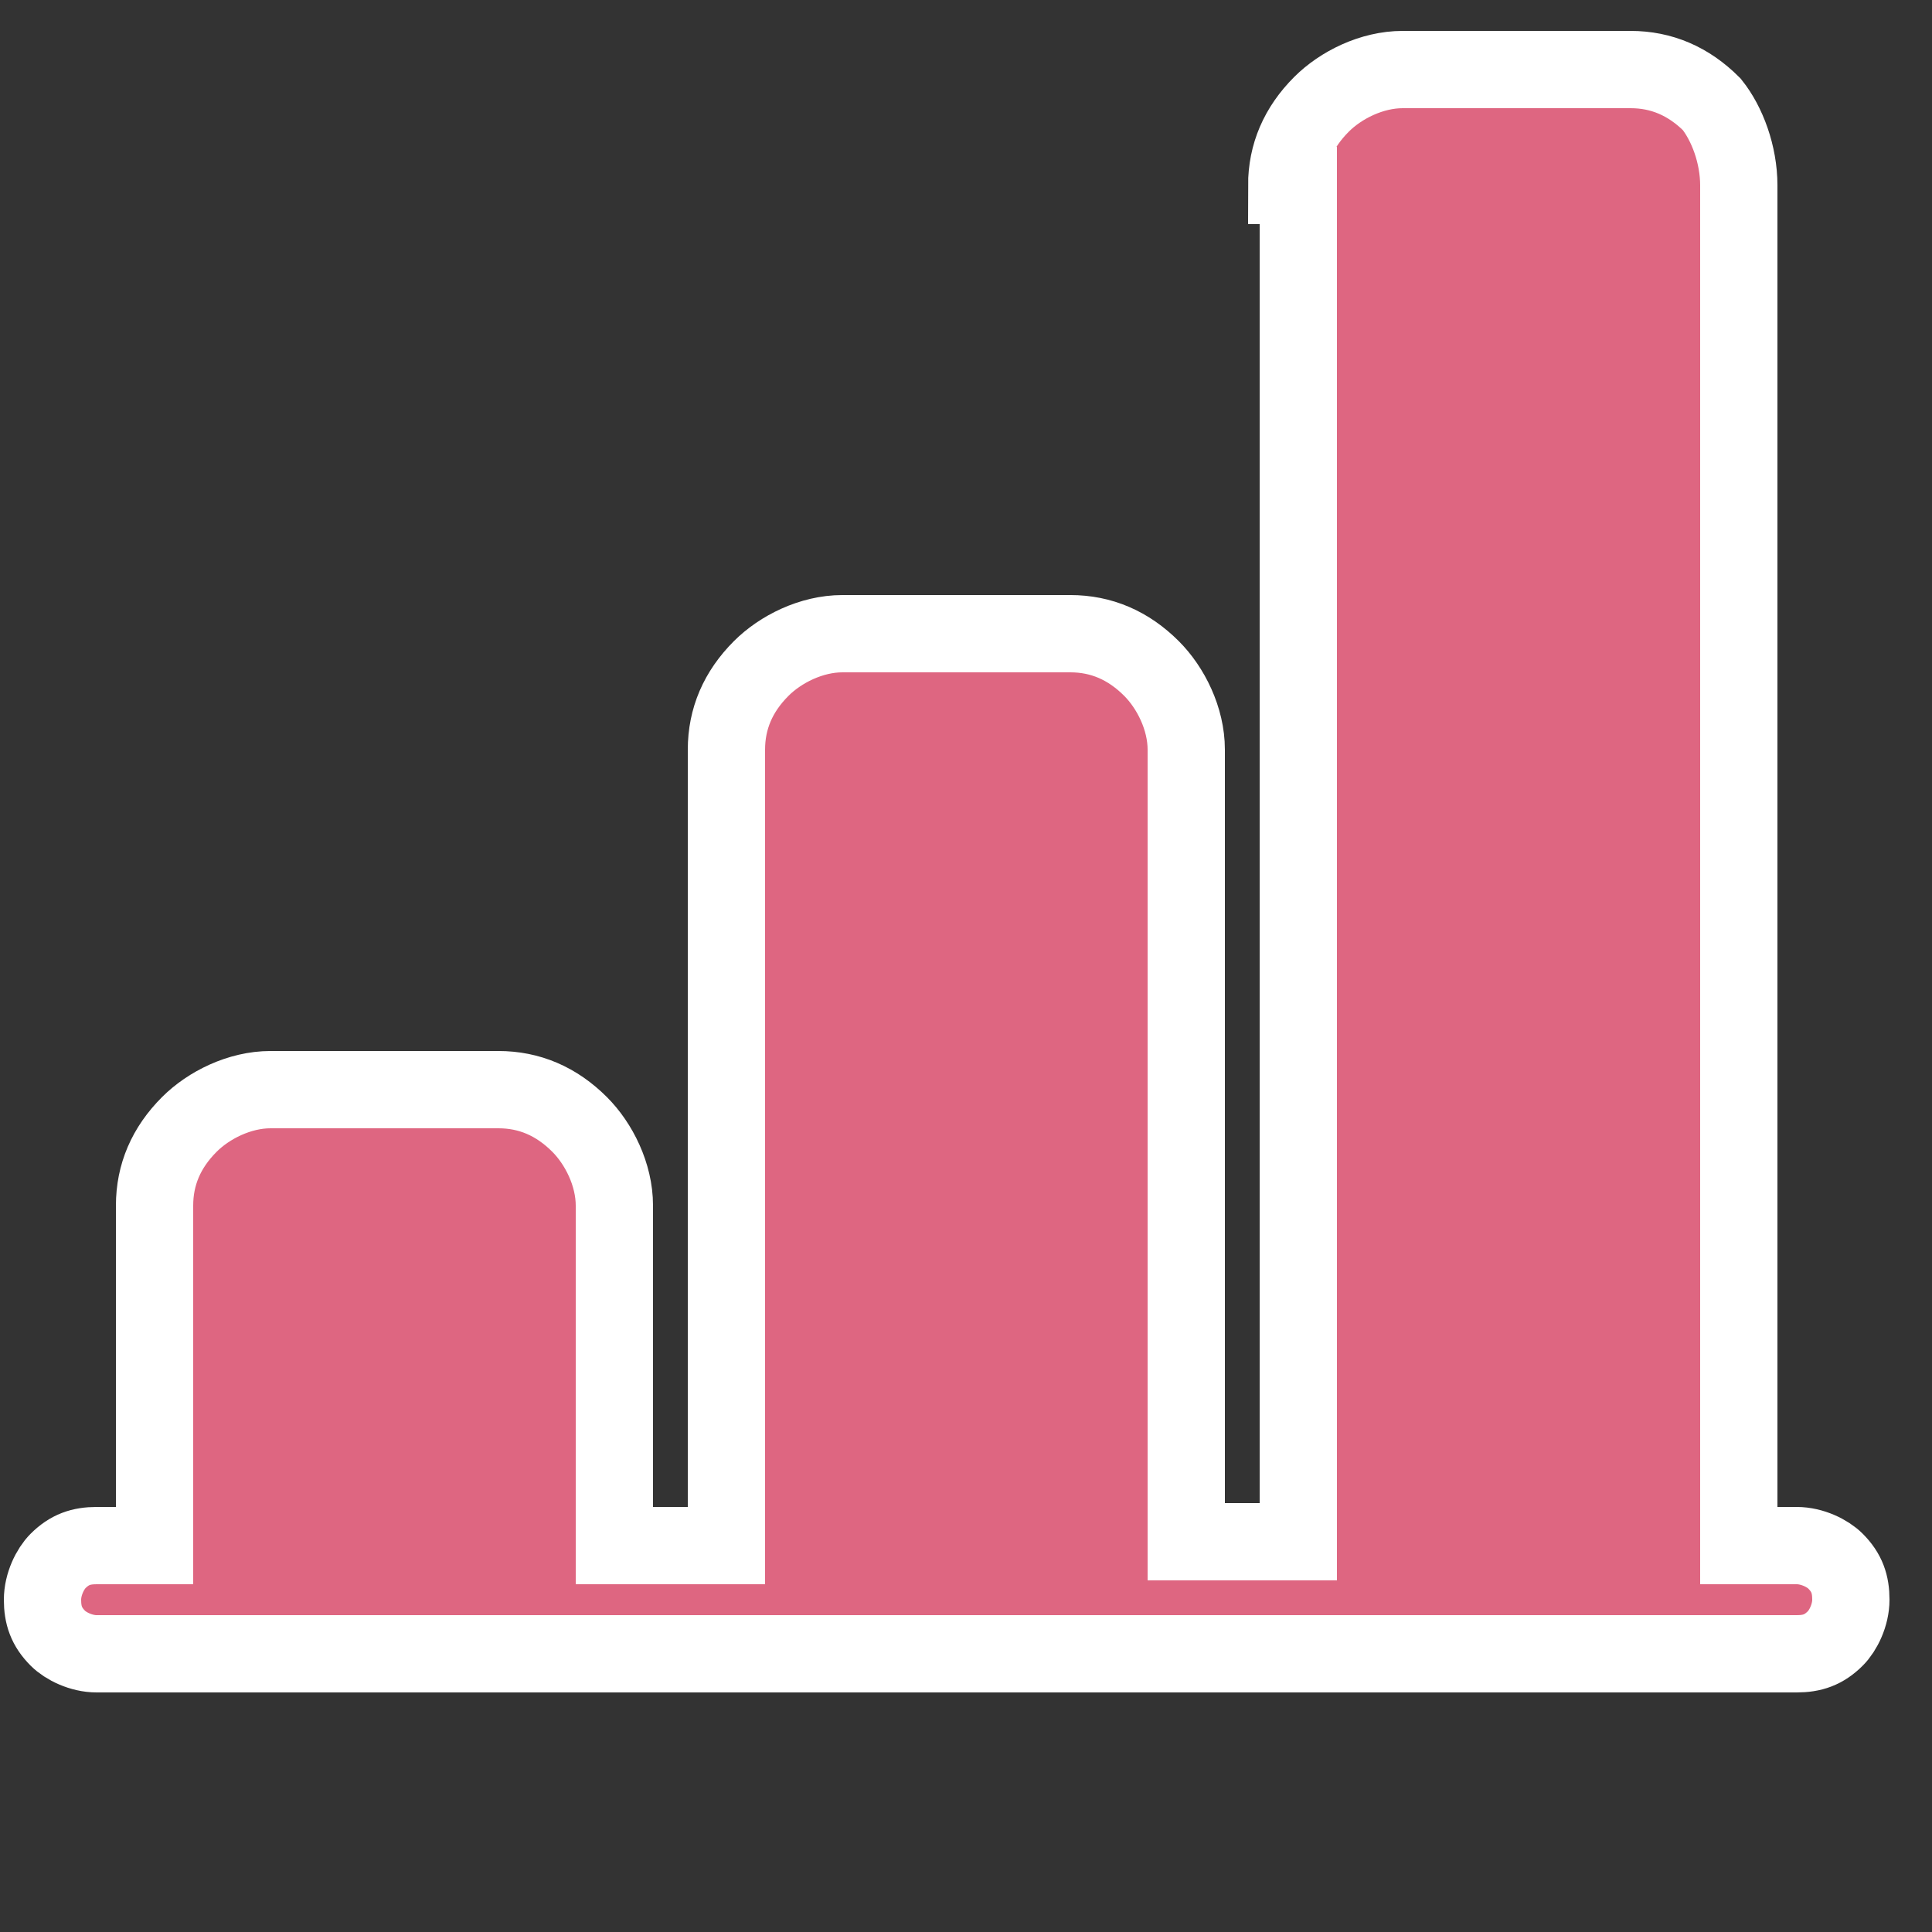
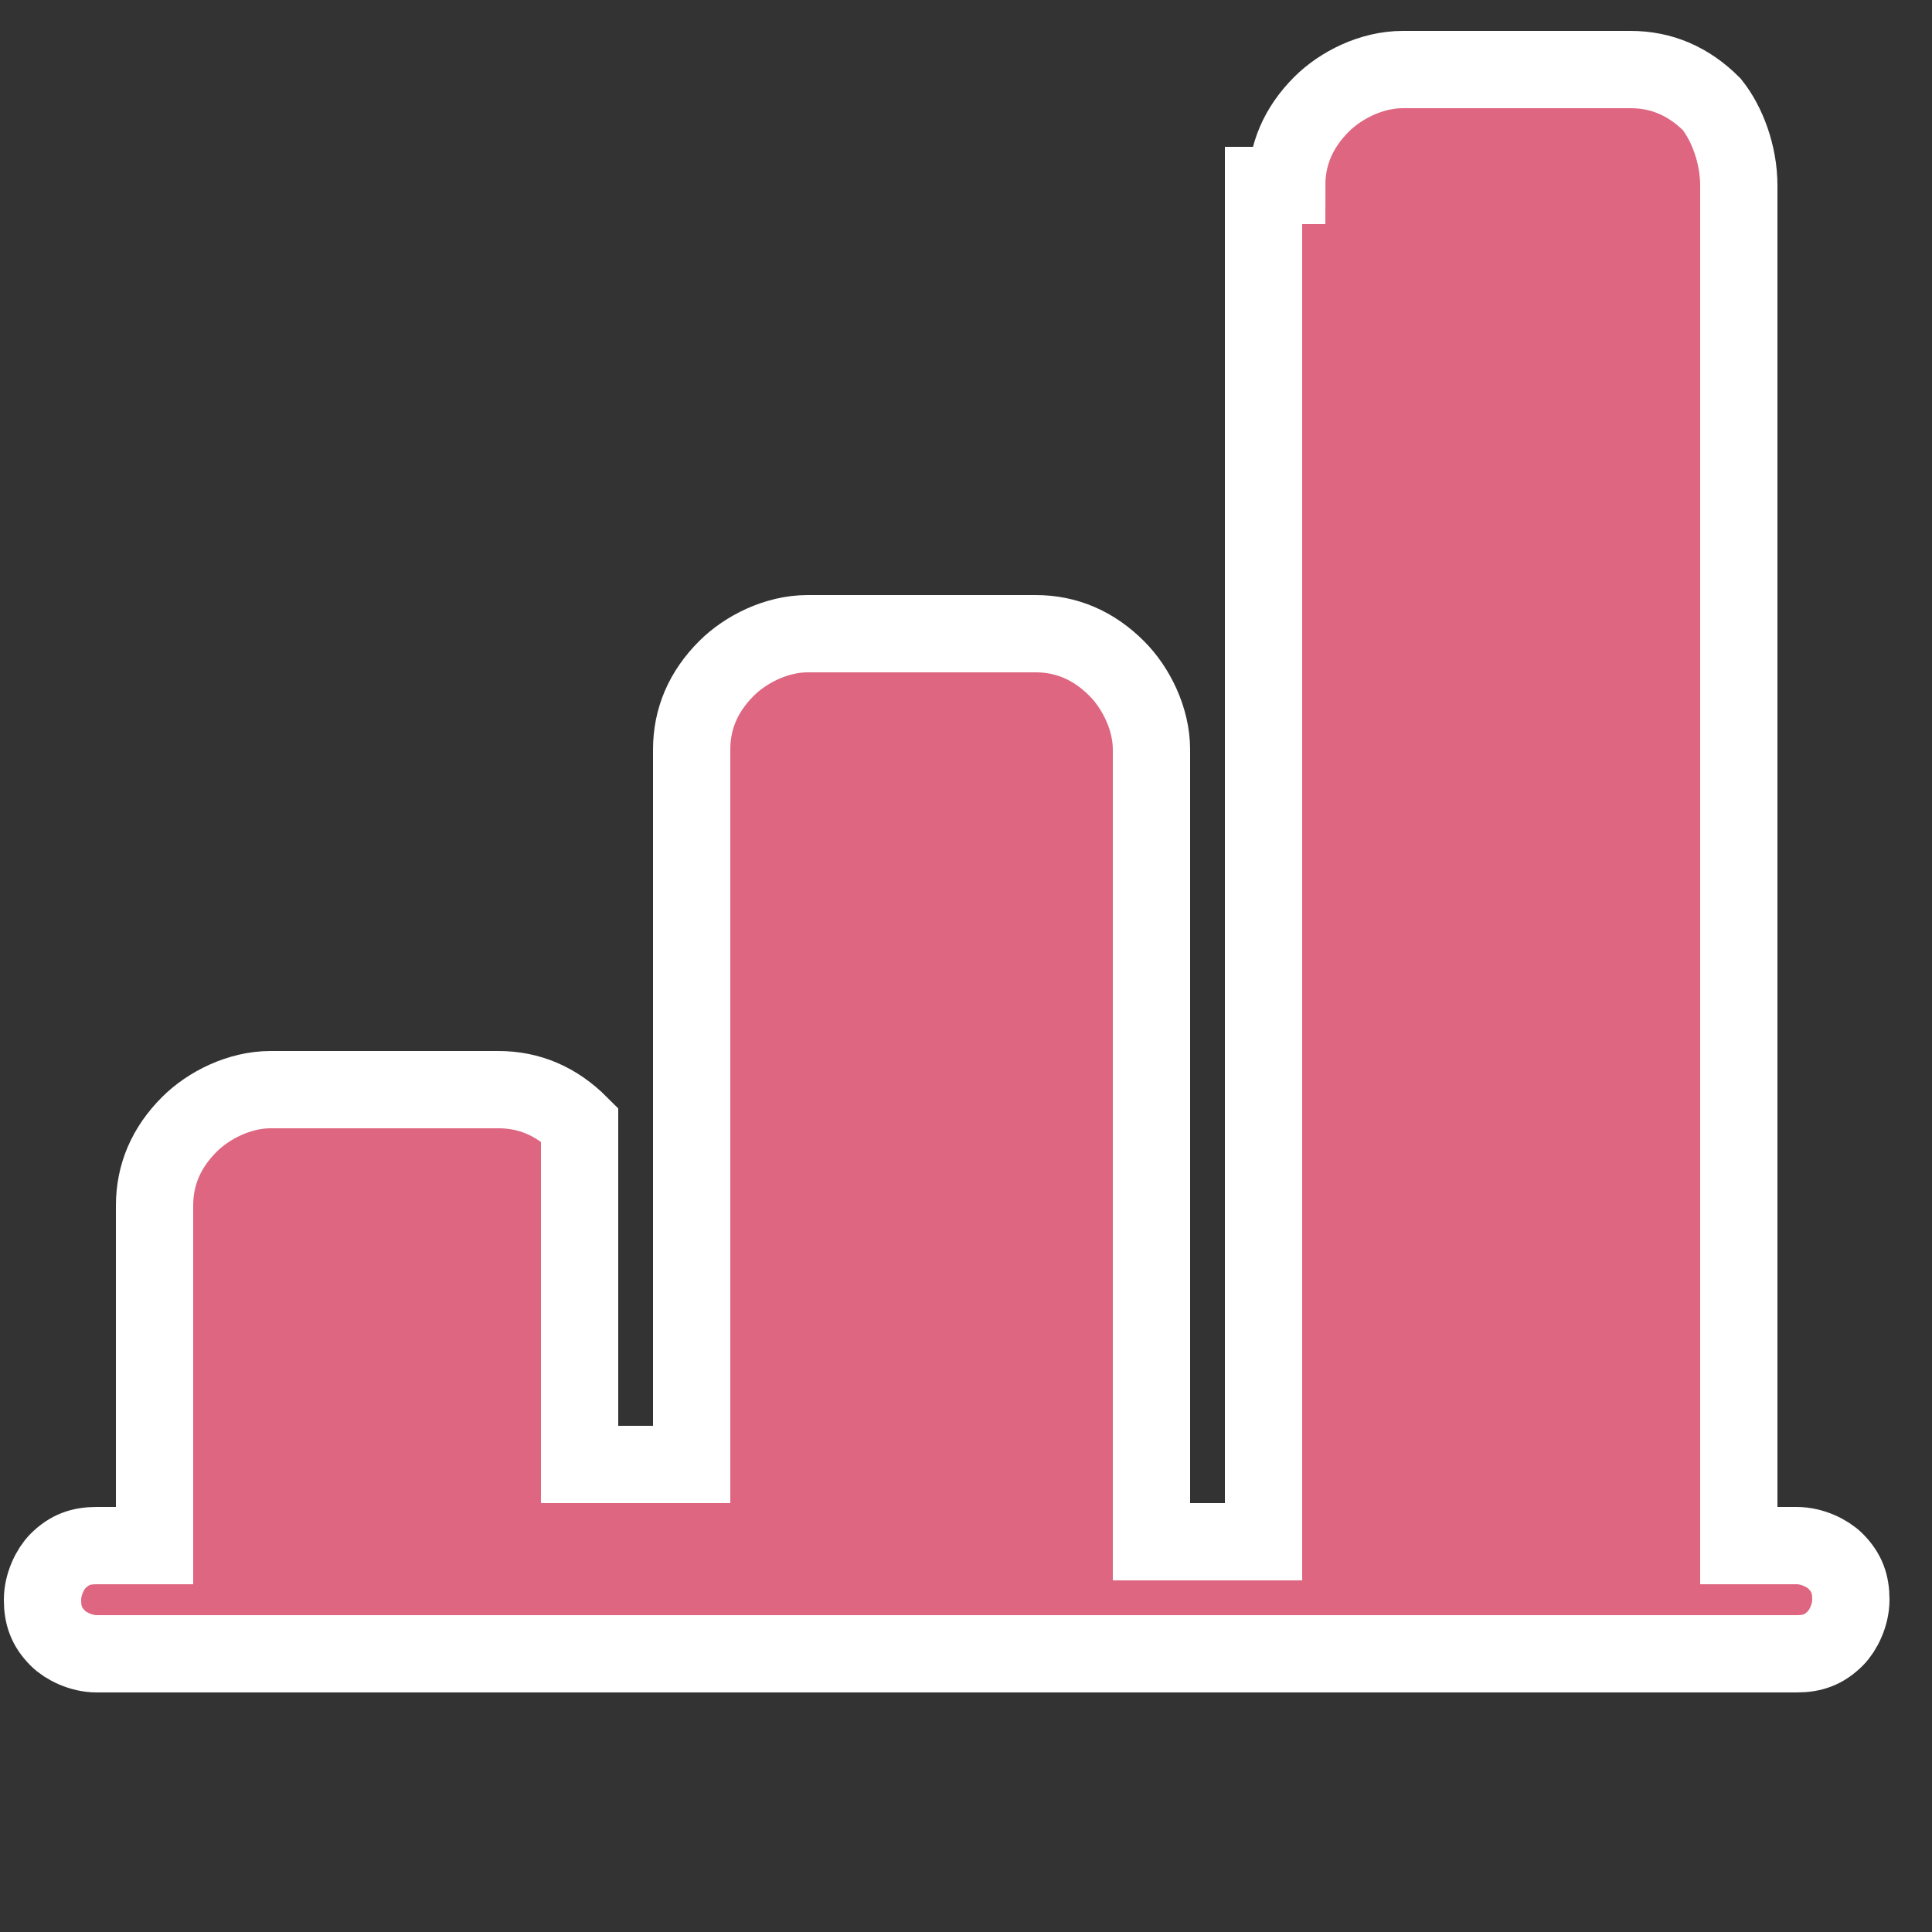
<svg xmlns="http://www.w3.org/2000/svg" version="1.1" id="Layer_1" x="0px" y="0px" viewBox="0 0 50 50" style="enable-background:new 0 0 50 50;" xml:space="preserve">
  <rect x="0" y="0" width="50" height="50" fill="#333333" stroke="none" />
  <style type="text/css">
	.st0{fill:#DE6681;stroke:#FFFFFF;stroke-width:2;stroke-miterlimit:10;}
</style>
-   <path class="st0" d="M33.3,4.8c0-0.8,0.3-1.5,0.9-2.1c0.5-0.5,1.3-0.9,2.1-0.9h5.9c0.8,0,1.5,0.3,2.1,0.9C44.7,3.2,45,4,45,4.8v35.2  h1.5c0.4,0,0.8,0.2,1,0.4c0.3,0.3,0.4,0.6,0.4,1c0,0.4-0.2,0.8-0.4,1c-0.3,0.3-0.6,0.4-1,0.4h-44c-0.4,0-0.8-0.2-1-0.4  c-0.3-0.3-0.4-0.6-0.4-1c0-0.4,0.2-0.8,0.4-1c0.3-0.3,0.6-0.4,1-0.4H4v-8.8c0-0.8,0.3-1.5,0.9-2.1c0.5-0.5,1.3-0.9,2.1-0.9h5.9  c0.8,0,1.5,0.3,2.1,0.9c0.5,0.5,0.9,1.3,0.9,2.1v8.8h2.9V19.4c0-0.8,0.3-1.5,0.9-2.1c0.5-0.5,1.3-0.9,2.1-0.9h5.9  c0.8,0,1.5,0.3,2.1,0.9c0.5,0.5,0.9,1.3,0.9,2.1v20.5h2.9V4.8z" />
+   <path class="st0" d="M33.3,4.8c0-0.8,0.3-1.5,0.9-2.1c0.5-0.5,1.3-0.9,2.1-0.9h5.9c0.8,0,1.5,0.3,2.1,0.9C44.7,3.2,45,4,45,4.8v35.2  h1.5c0.4,0,0.8,0.2,1,0.4c0.3,0.3,0.4,0.6,0.4,1c0,0.4-0.2,0.8-0.4,1c-0.3,0.3-0.6,0.4-1,0.4h-44c-0.4,0-0.8-0.2-1-0.4  c-0.3-0.3-0.4-0.6-0.4-1c0-0.4,0.2-0.8,0.4-1c0.3-0.3,0.6-0.4,1-0.4H4v-8.8c0-0.8,0.3-1.5,0.9-2.1c0.5-0.5,1.3-0.9,2.1-0.9h5.9  c0.8,0,1.5,0.3,2.1,0.9v8.8h2.9V19.4c0-0.8,0.3-1.5,0.9-2.1c0.5-0.5,1.3-0.9,2.1-0.9h5.9  c0.8,0,1.5,0.3,2.1,0.9c0.5,0.5,0.9,1.3,0.9,2.1v20.5h2.9V4.8z" />
</svg>